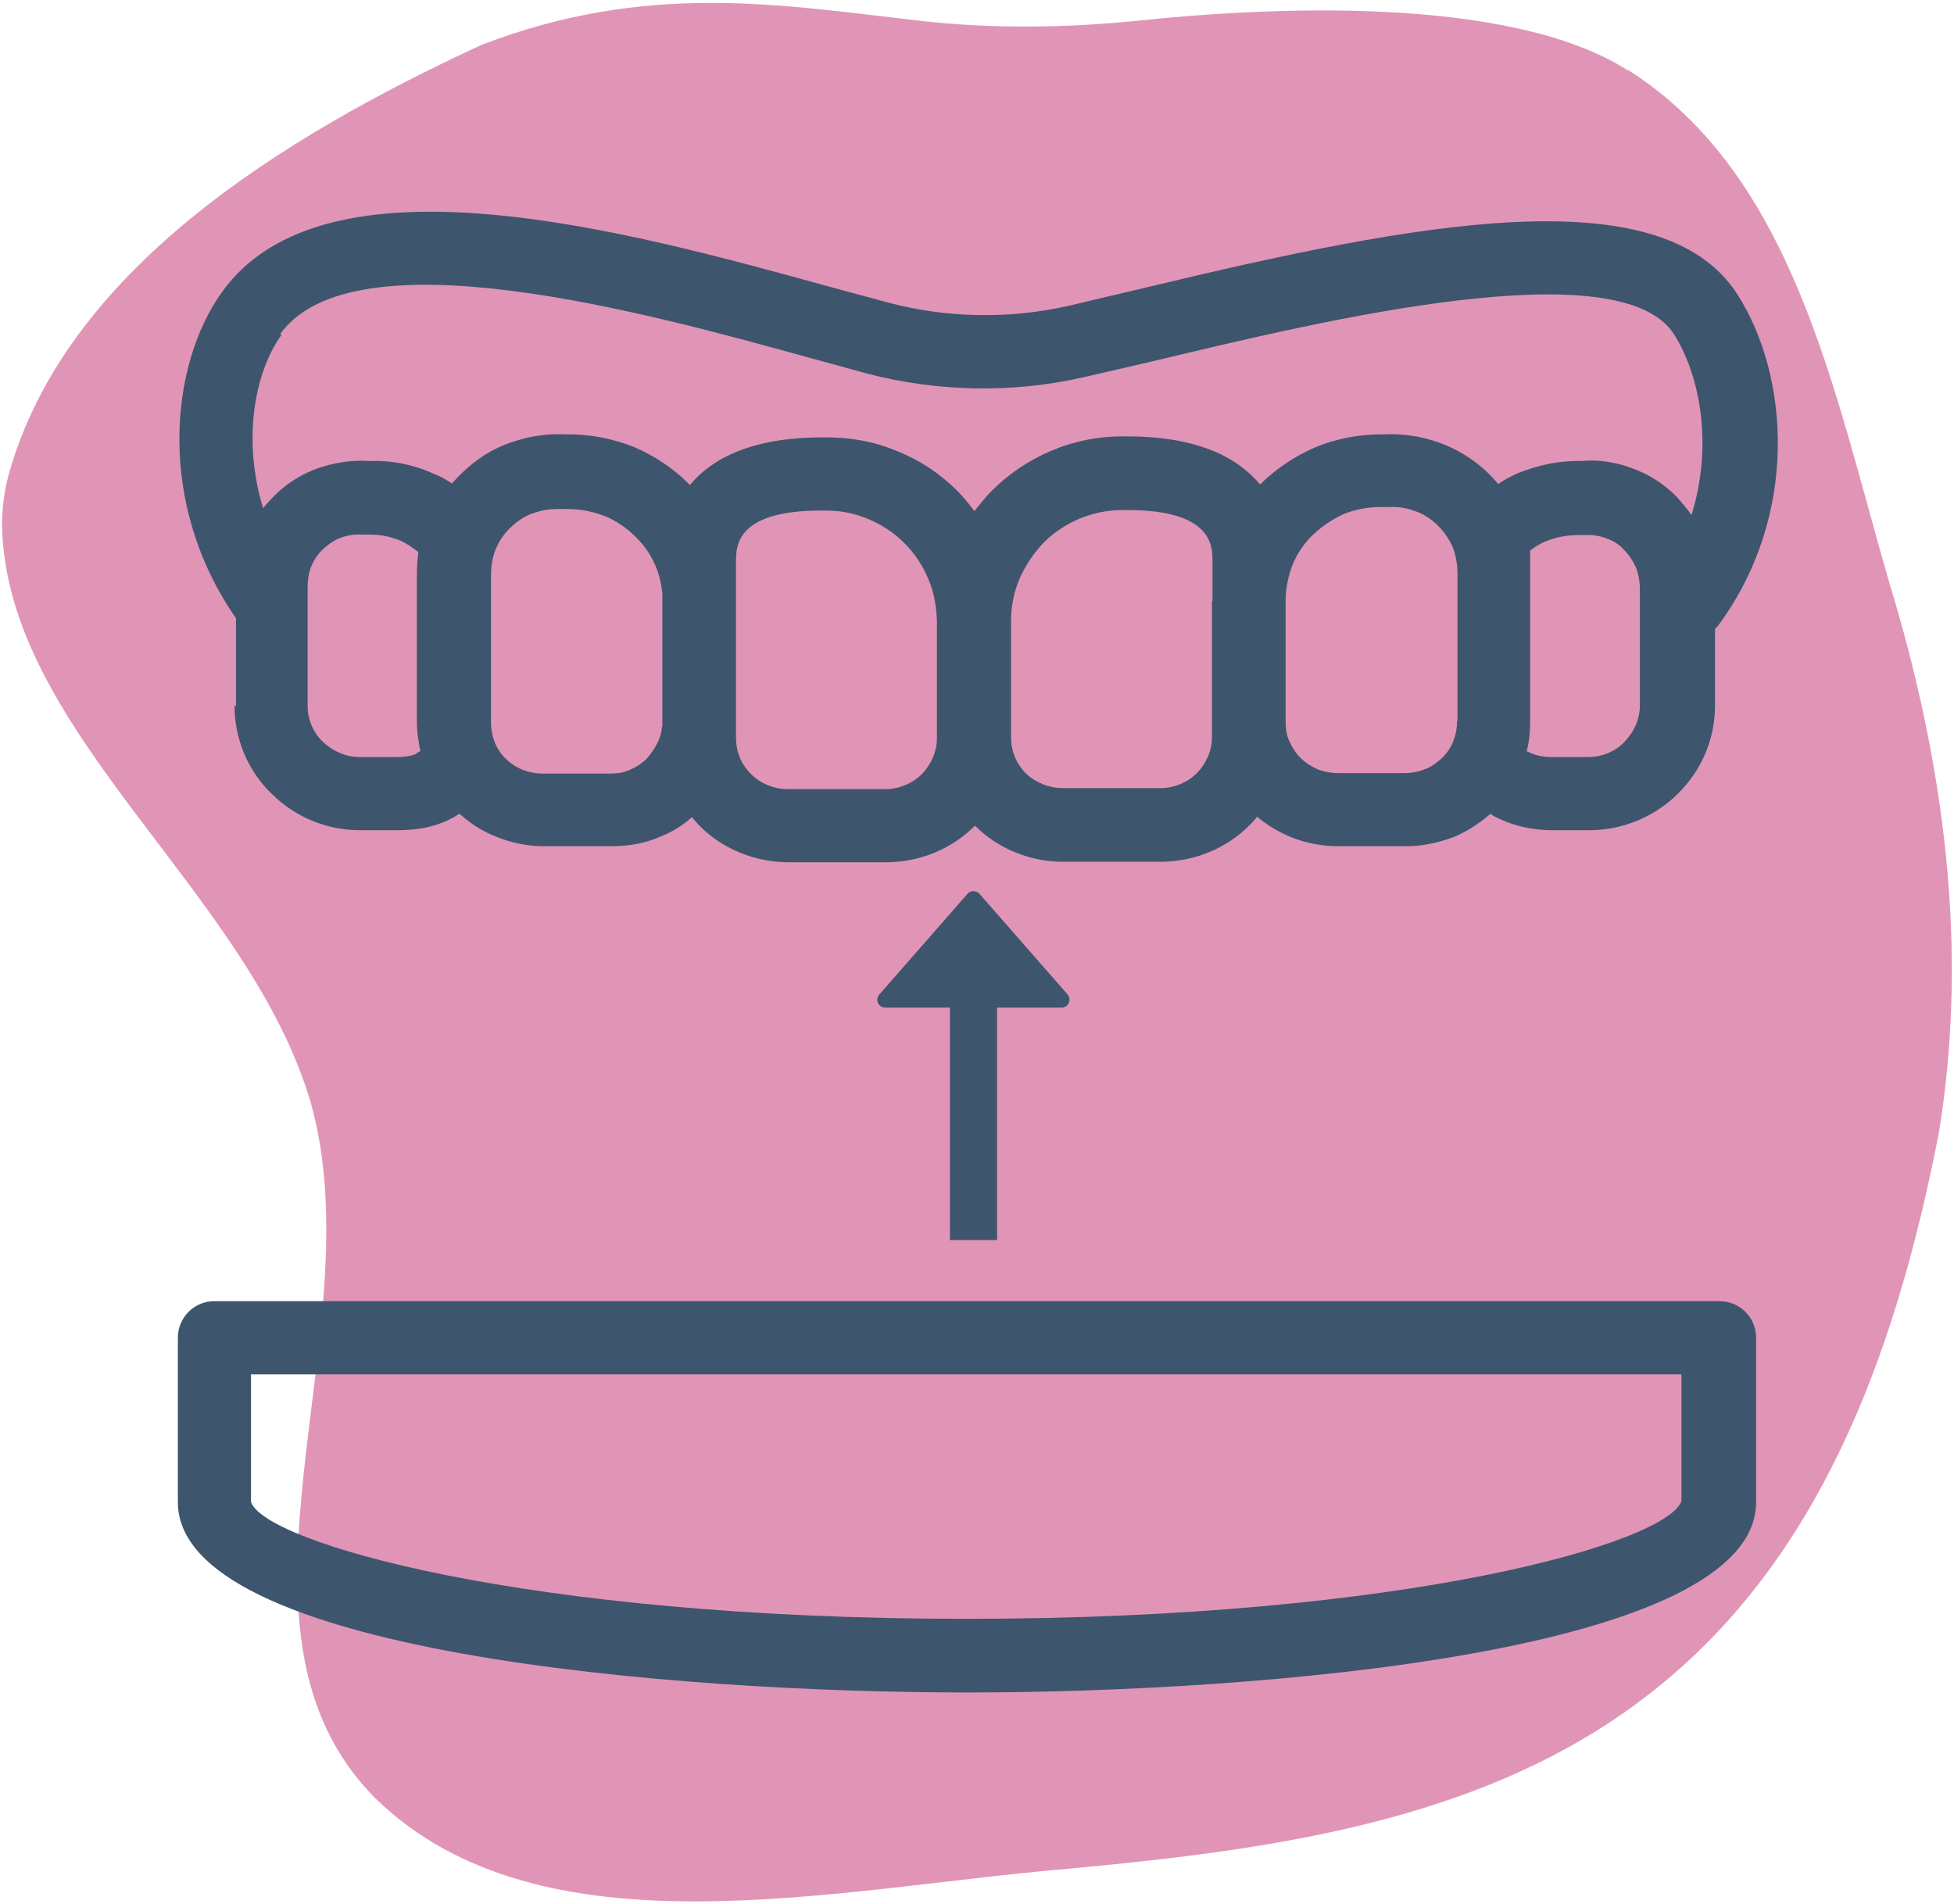
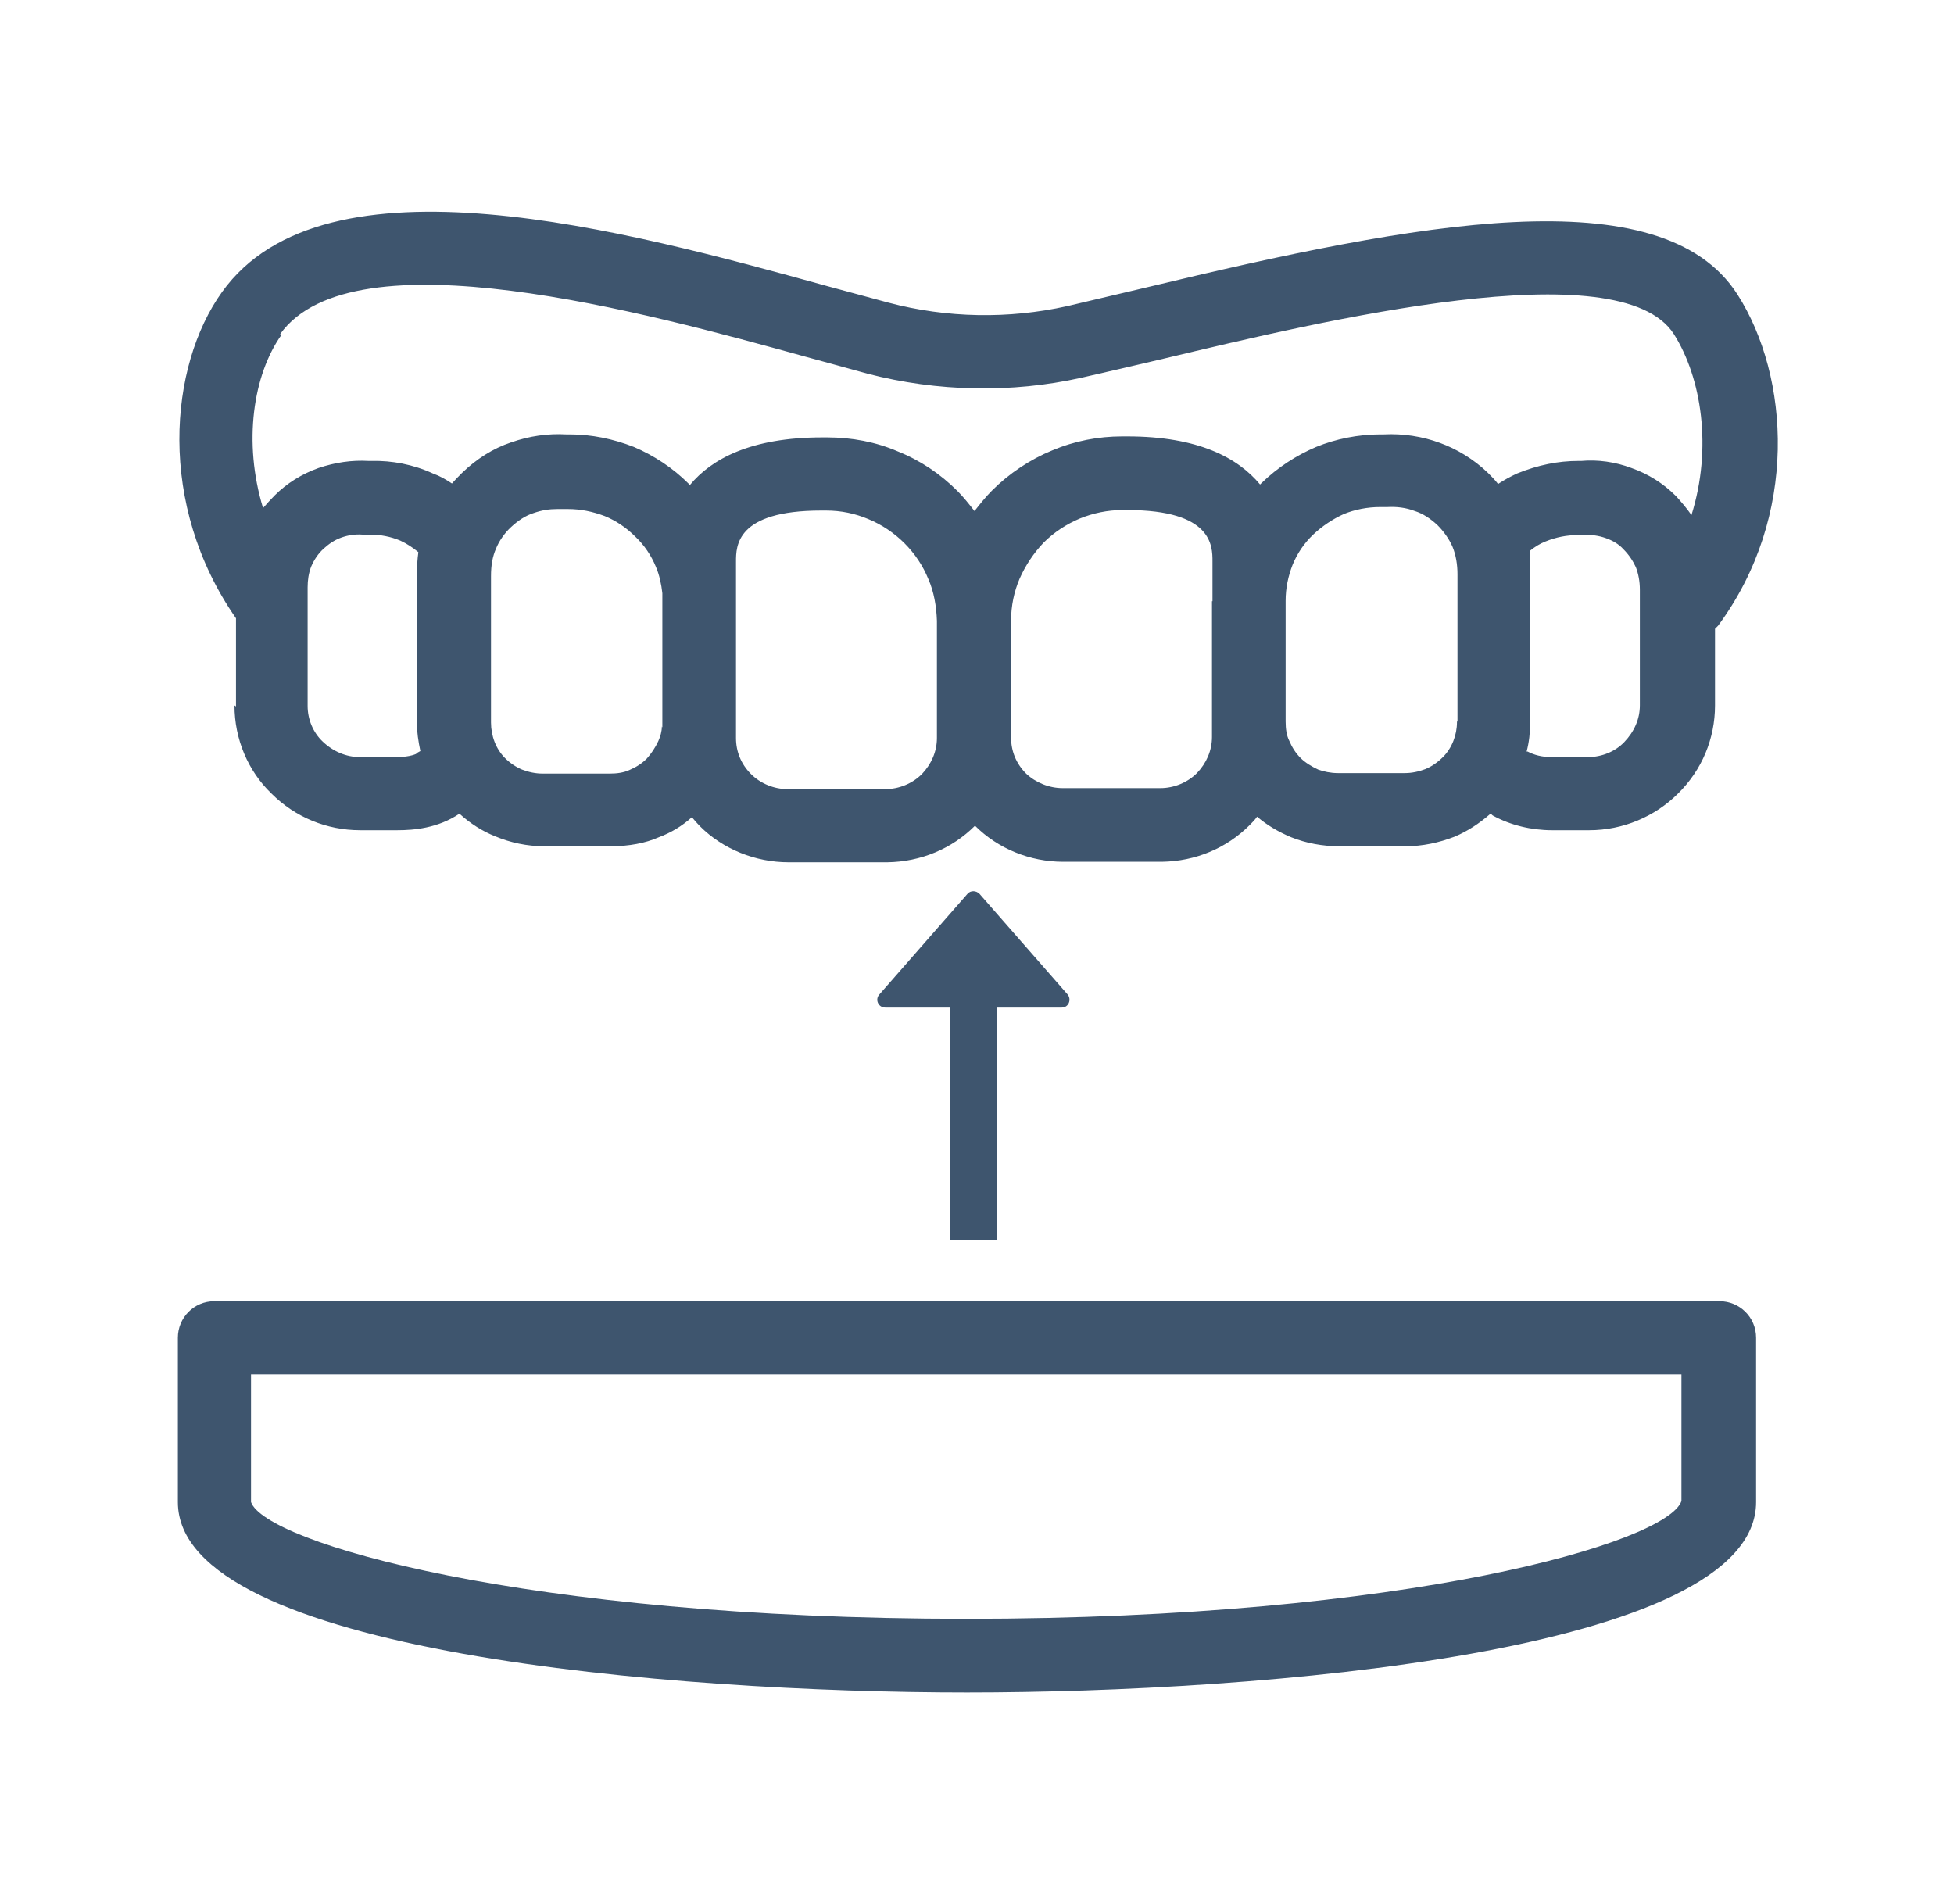
<svg xmlns="http://www.w3.org/2000/svg" id="Calque_1" data-name="Calque 1" viewBox="0 0 39 38">
  <defs>
    <style>
      .cls-1 {
        fill: #e195b6;
        fill-rule: evenodd;
      }

      .cls-1, .cls-2 {
        stroke-width: 0px;
      }

      .cls-2 {
        fill: #3e556e;
      }
    </style>
  </defs>
-   <path class="cls-1" d="M32.5,1.4c3.3,2.1,4.1,6.4,5.2,10.2,1.1,3.6,1.6,7.3,1,11-.8,4.1-2.2,8.2-5.4,10.9-3.3,2.8-7.7,3.4-12,3.8-4.7.4-10.5,1.8-13.8-1.4-3.4-3.4,0-9.3-1.3-13.9C4.95,17.76.13,14.64.04,10.49c0-.32.04-.65.12-.97C1.28,5.4,5.65,2.73,9.6.9,12.9-.37,15.53.09,18.32.41c1.47.17,2.95.15,4.42,0,2.49-.26,7.37-.53,9.76,1Z" />
  <g>
    <path class="cls-2" d="M19.9,24.75v-4.64h1.29c.14,0,.2-.16.12-.26l-1.76-2.01c-.07-.07-.18-.07-.24,0l-1.76,2.01c-.09.1-.02.26.12.26h1.29v4.64h.93Z" />
    <path class="cls-2" d="M34.3,25.97H4.28c-.41,0-.73.33-.73.73v3.28c0,3,9.9,3.8,15.75,3.8s15.75-.8,15.75-3.8v-3.28c0-.41-.33-.73-.73-.73ZM19.29,32.31c-8.84,0-14-1.53-14.28-2.33v-2.55h28.55v2.53c-.28.82-5.43,2.35-14.28,2.35Z" />
    <path class="cls-2" d="M4.68,14.08c0,.67.27,1.31.74,1.76.47.47,1.1.73,1.77.73h.74c.33,0,.81-.04,1.24-.33.22.2.46.35.71.45.31.13.64.2.98.2h1.34c.35,0,.68-.06.95-.18.24-.09.46-.22.66-.4.05.06.1.12.16.18.46.46,1.11.72,1.77.72h1.97c.67-.01,1.29-.27,1.75-.73,0,0,0,0,0,0,.46.46,1.1.72,1.76.72h1.97c.67-.01,1.29-.27,1.75-.73.05-.05.11-.11.15-.17.2.17.42.3.68.41.3.12.63.18.95.18h1.34c.33,0,.66-.07.97-.19.26-.11.49-.26.72-.46.02.01.03.03.05.04.35.19.76.29,1.18.29h.74c.67,0,1.31-.27,1.77-.73.48-.47.74-1.1.74-1.76v-1.53s.04-.04.06-.06c1.62-2.19,1.43-4.98.39-6.61-1.52-2.38-6.44-1.43-11.77-.15-.59.14-1.14.27-1.61.38-1.17.26-2.4.24-3.57-.07-.37-.1-.78-.21-1.22-.33-3.99-1.1-10.02-2.76-12.08.12-1.06,1.48-1.3,4.24.28,6.51v1.76ZM8.32,15.04s-.12.07-.4.07h-.74c-.27,0-.53-.11-.74-.31-.19-.18-.3-.44-.3-.71v-2.37c0-.14.02-.28.07-.41.06-.14.14-.26.25-.36.1-.09.21-.17.35-.22.14-.05.28-.07.42-.06.02,0,.04,0,.05,0h.11c.2,0,.41.04.6.12.13.06.25.14.36.23-.02.15-.03.3-.03.47v2.92c0,.2.03.39.07.58-.03.02-.06.03-.09.05ZM13.21,14.5c0,.1-.03.2-.07.29-.06.13-.14.25-.23.35-.1.1-.21.17-.35.23-.11.05-.24.07-.39.07h-1.34c-.14,0-.28-.03-.41-.08-.12-.05-.24-.13-.34-.23-.18-.18-.28-.44-.28-.71v-2.92c0-.22.03-.39.1-.55.06-.15.17-.31.3-.43.14-.13.29-.23.45-.28.17-.06.32-.08.47-.08.03,0,.05,0,.08,0,.02,0,.03,0,.05,0h.09c.25,0,.49.05.73.14.22.09.43.23.61.41.18.17.32.38.41.6.07.16.11.35.13.53v2.68ZM18.7,14.73c0,.27-.11.52-.3.72-.19.19-.46.3-.73.3h-1.95c-.27,0-.54-.11-.73-.3-.2-.2-.3-.45-.3-.72v-.16c0-.06,0-.12,0-.17v-2.41c0-.06,0-.12,0-.18v-.6c0-.31,0-1.02,1.7-1.02h.1c.3,0,.58.06.84.17.27.11.52.28.72.48.21.21.37.45.48.72.11.25.16.54.17.83v2.33s0,0,0,0h0ZM24.19,12v2.71c0,.27-.11.52-.3.72-.19.19-.46.3-.73.3h-1.95c-.27,0-.54-.11-.73-.29-.2-.2-.3-.45-.3-.72v-2.33h0c0-.3.06-.58.17-.84.12-.27.28-.51.48-.72.21-.21.46-.37.72-.48.27-.11.56-.17.85-.17h.1c1.7,0,1.7.72,1.7,1.02v.8ZM29.08,14.41c0,.26-.1.52-.28.7-.11.11-.23.19-.35.24-.13.05-.27.08-.41.08h-1.34c-.14,0-.28-.03-.39-.07-.13-.06-.26-.14-.35-.23-.1-.1-.17-.21-.23-.35-.05-.1-.07-.23-.07-.38,0-.04,0-.08,0-.12v-2.29c0-.25.05-.49.14-.72.09-.22.23-.43.41-.6.18-.17.39-.31.61-.41.22-.09.47-.14.73-.14h.09s.03,0,.05,0c.18-.01.37.01.55.08.16.05.31.15.45.28.12.12.23.27.3.43.07.17.1.36.1.55v2s0,0,0,0v.92ZM32.73,14.08c0,.27-.11.52-.31.73-.18.19-.45.3-.72.3h-.74c-.18,0-.34-.04-.47-.11,0,0-.01,0-.02,0,.05-.19.07-.38.07-.58v-2.9s0-.53,0-.53c.1-.08.2-.14.3-.18.22-.09.43-.13.65-.13h.08s.04,0,.06,0c.13-.01.28.01.42.06.14.05.26.12.35.22.11.11.19.23.25.36.05.13.08.28.08.45v2.33ZM5.59,6.67c1.46-2.04,7.34-.42,10.49.45.45.12.87.24,1.24.34,1.39.36,2.87.39,4.26.08.49-.11,1.04-.24,1.64-.38,3.18-.76,9.11-2.18,10.19-.49.55.87.77,2.27.35,3.61-.09-.13-.2-.26-.31-.38-.25-.25-.55-.44-.89-.56-.32-.12-.67-.17-1-.14h-.06c-.4,0-.8.08-1.22.25-.13.06-.26.13-.38.21-.06-.08-.13-.15-.2-.22-.29-.28-.63-.48-.96-.6-.35-.13-.74-.19-1.12-.17h-.07c-.44,0-.89.09-1.28.25-.4.17-.77.41-1.09.72-.01.01-.02.02-.03.03-.44-.53-1.23-.96-2.65-.96h-.1c-.48,0-.95.09-1.4.28-.44.18-.86.46-1.2.8-.13.13-.24.27-.35.41-.11-.14-.22-.28-.34-.4-.34-.34-.74-.61-1.19-.79-.44-.19-.92-.28-1.41-.28h-.1c-1.42,0-2.21.43-2.64.95-.01-.01-.02-.02-.03-.03-.31-.31-.69-.56-1.09-.73-.41-.16-.84-.25-1.28-.25h-.07c-.36-.02-.73.03-1.1.16-.36.12-.69.33-.98.61-.07.07-.14.14-.2.21-.12-.08-.24-.15-.38-.2-.39-.18-.82-.26-1.22-.25h-.06c-.34-.02-.67.03-1,.14-.34.12-.64.31-.88.55-.08.08-.15.16-.23.25-.4-1.31-.2-2.66.37-3.46Z" />
  </g>
</svg>